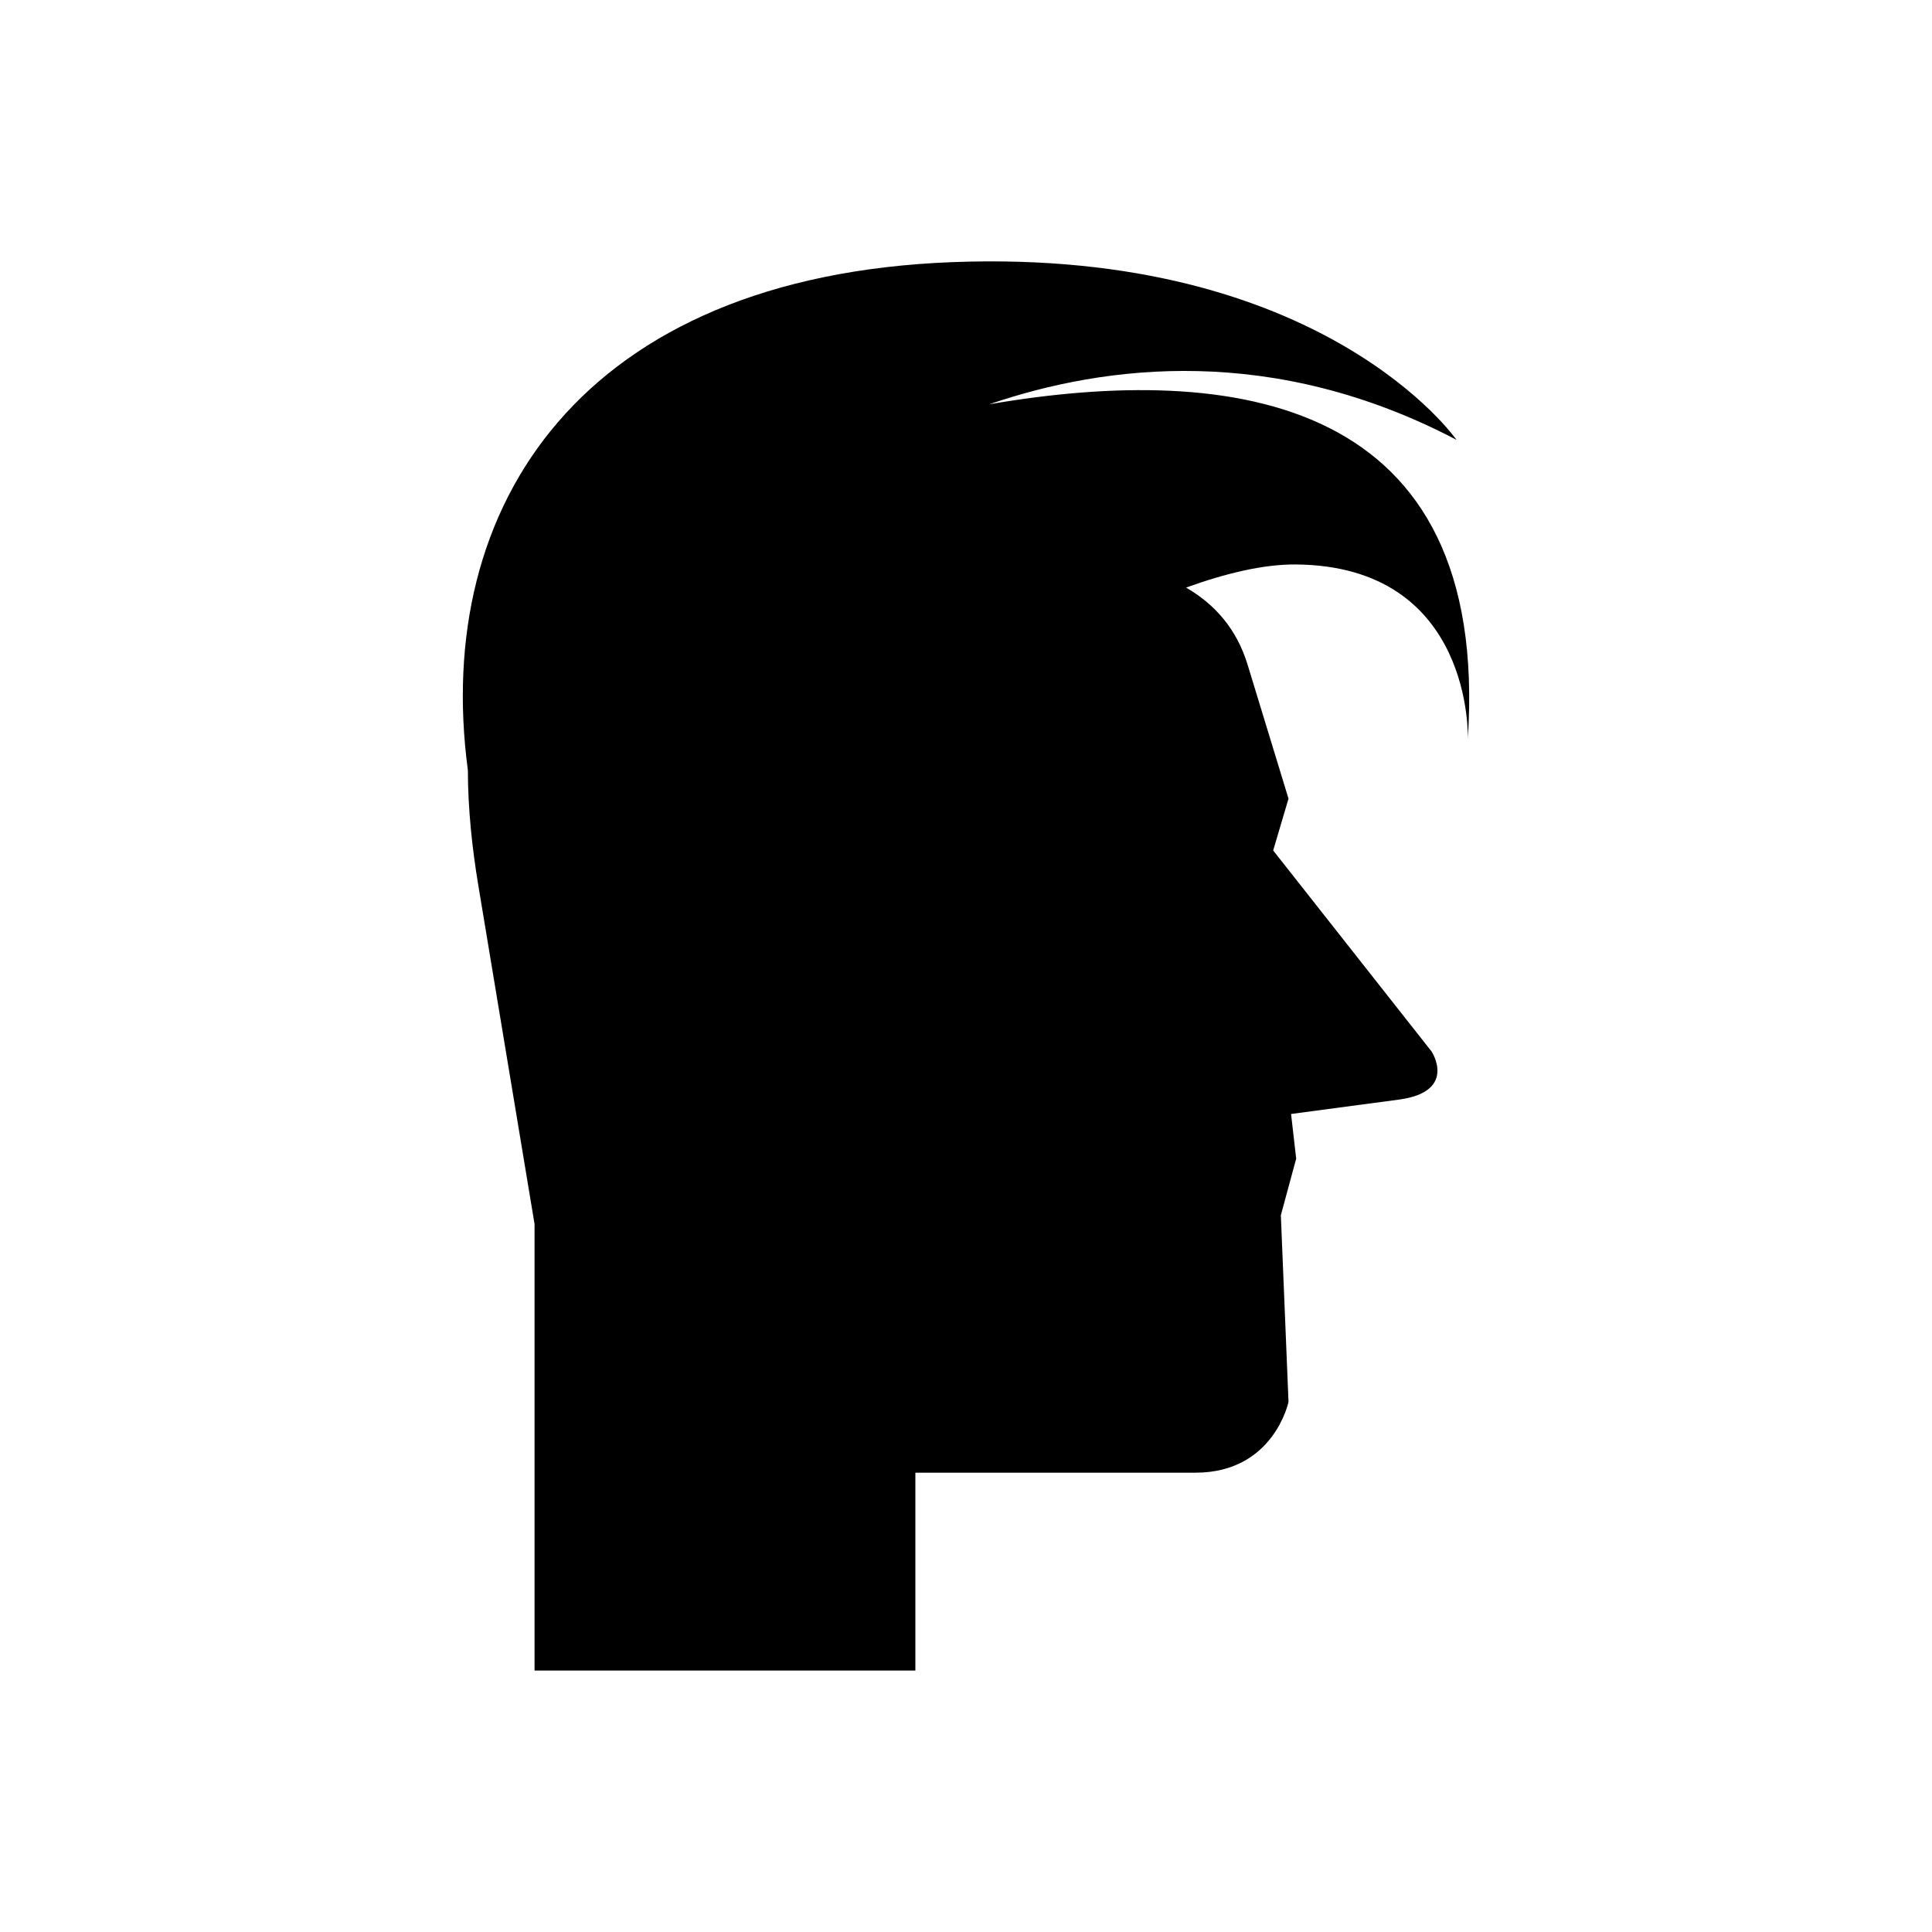
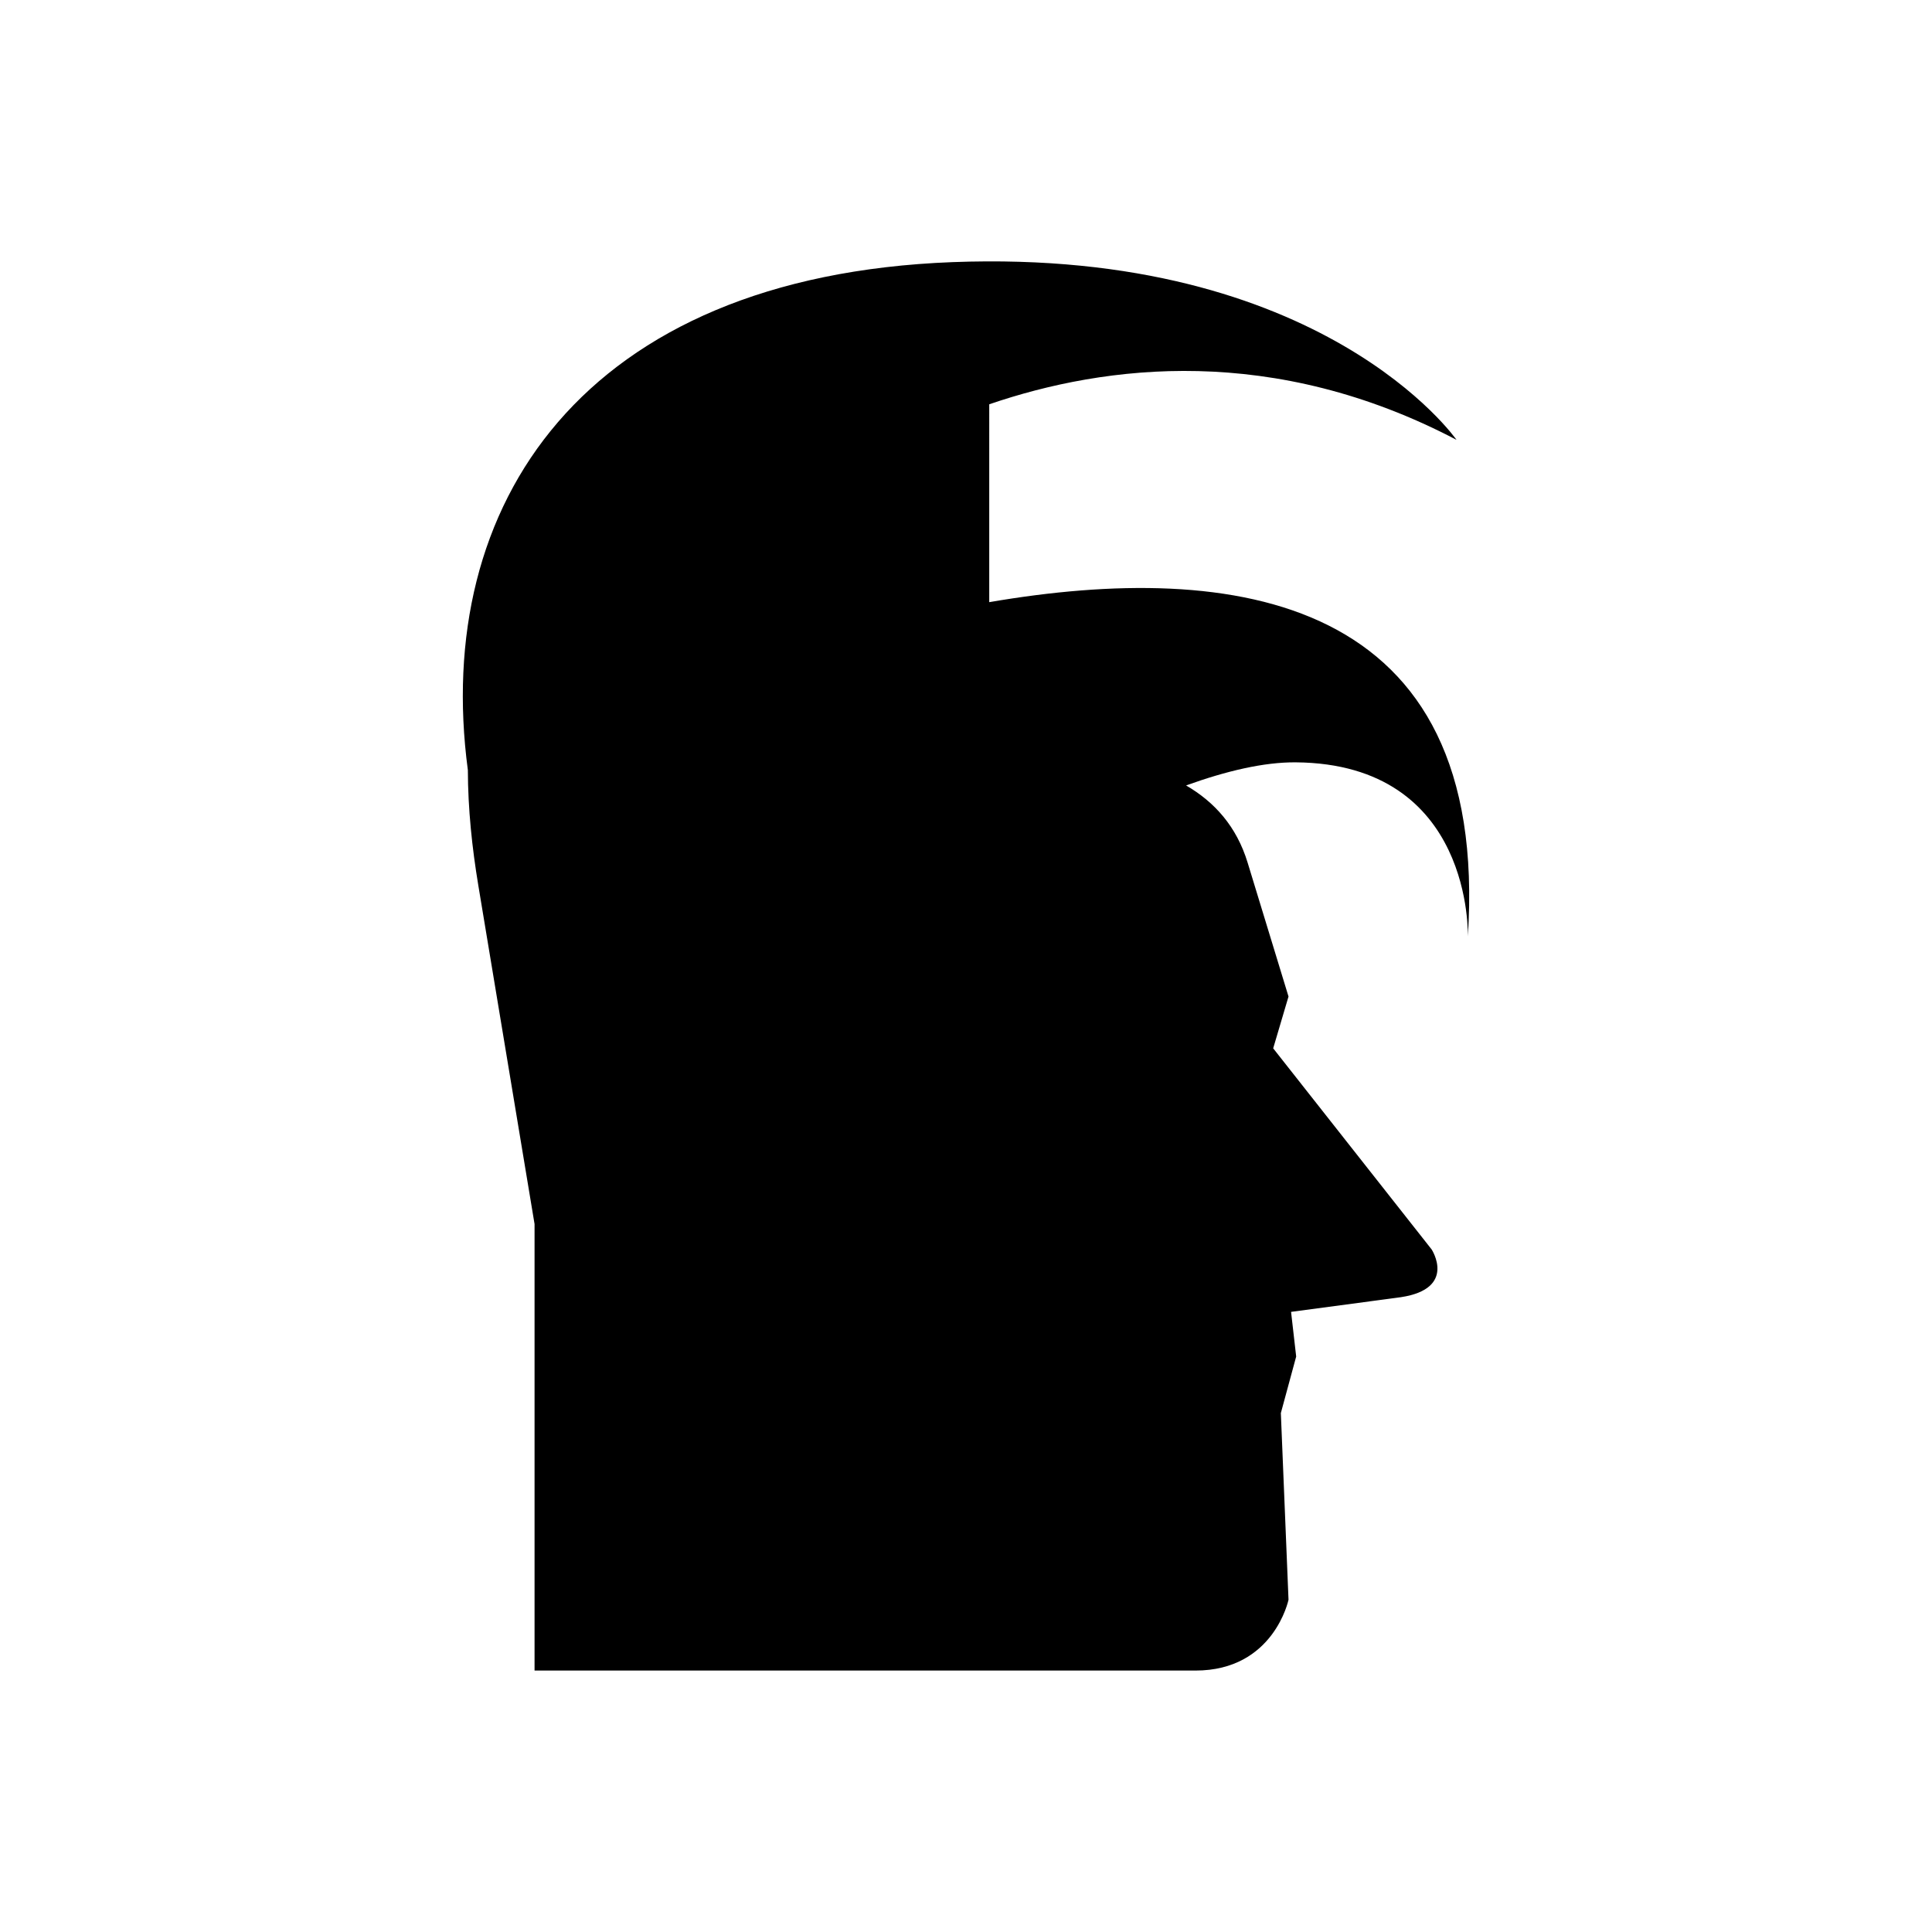
<svg xmlns="http://www.w3.org/2000/svg" fill="#000000" width="800px" height="800px" version="1.1" viewBox="144 144 512 512">
-   <path d="m406.16 251.14c31.016-10.617 75.422-15.973 123.83 9.422 0 0-35.34-50.832-133.54-47.098-98.203 3.738-137.81 64.422-128.47 134.56 0 0.012 0.004 0.023 0.008 0.039 0.023 10.305 1.117 20.641 2.777 30.621 0.039 0.246 14.898 89.699 14.898 89.699v118.33h100.92v-52.438h74.254c20.75 0 24.633-18.766 24.633-18.766l-2.031-49.465 4.062-14.988-1.355-11.836 29.125-3.894c14.902-2.277 8.129-12.652 8.129-12.652l-41.992-53.293 4.062-13.727-10.836-35.484c-2.93-9.598-8.762-16.07-16.309-20.457 10.664-3.848 20.629-6.191 29.062-6.125 47.195 0.383 45.602 46.211 45.602 46.211 5.981-90.602-62.086-99.777-126.83-88.66z" />
+   <path d="m406.16 251.14c31.016-10.617 75.422-15.973 123.83 9.422 0 0-35.34-50.832-133.54-47.098-98.203 3.738-137.81 64.422-128.47 134.56 0 0.012 0.004 0.023 0.008 0.039 0.023 10.305 1.117 20.641 2.777 30.621 0.039 0.246 14.898 89.699 14.898 89.699v118.33h100.92h74.254c20.75 0 24.633-18.766 24.633-18.766l-2.031-49.465 4.062-14.988-1.355-11.836 29.125-3.894c14.902-2.277 8.129-12.652 8.129-12.652l-41.992-53.293 4.062-13.727-10.836-35.484c-2.93-9.598-8.762-16.07-16.309-20.457 10.664-3.848 20.629-6.191 29.062-6.125 47.195 0.383 45.602 46.211 45.602 46.211 5.981-90.602-62.086-99.777-126.83-88.66z" />
</svg>